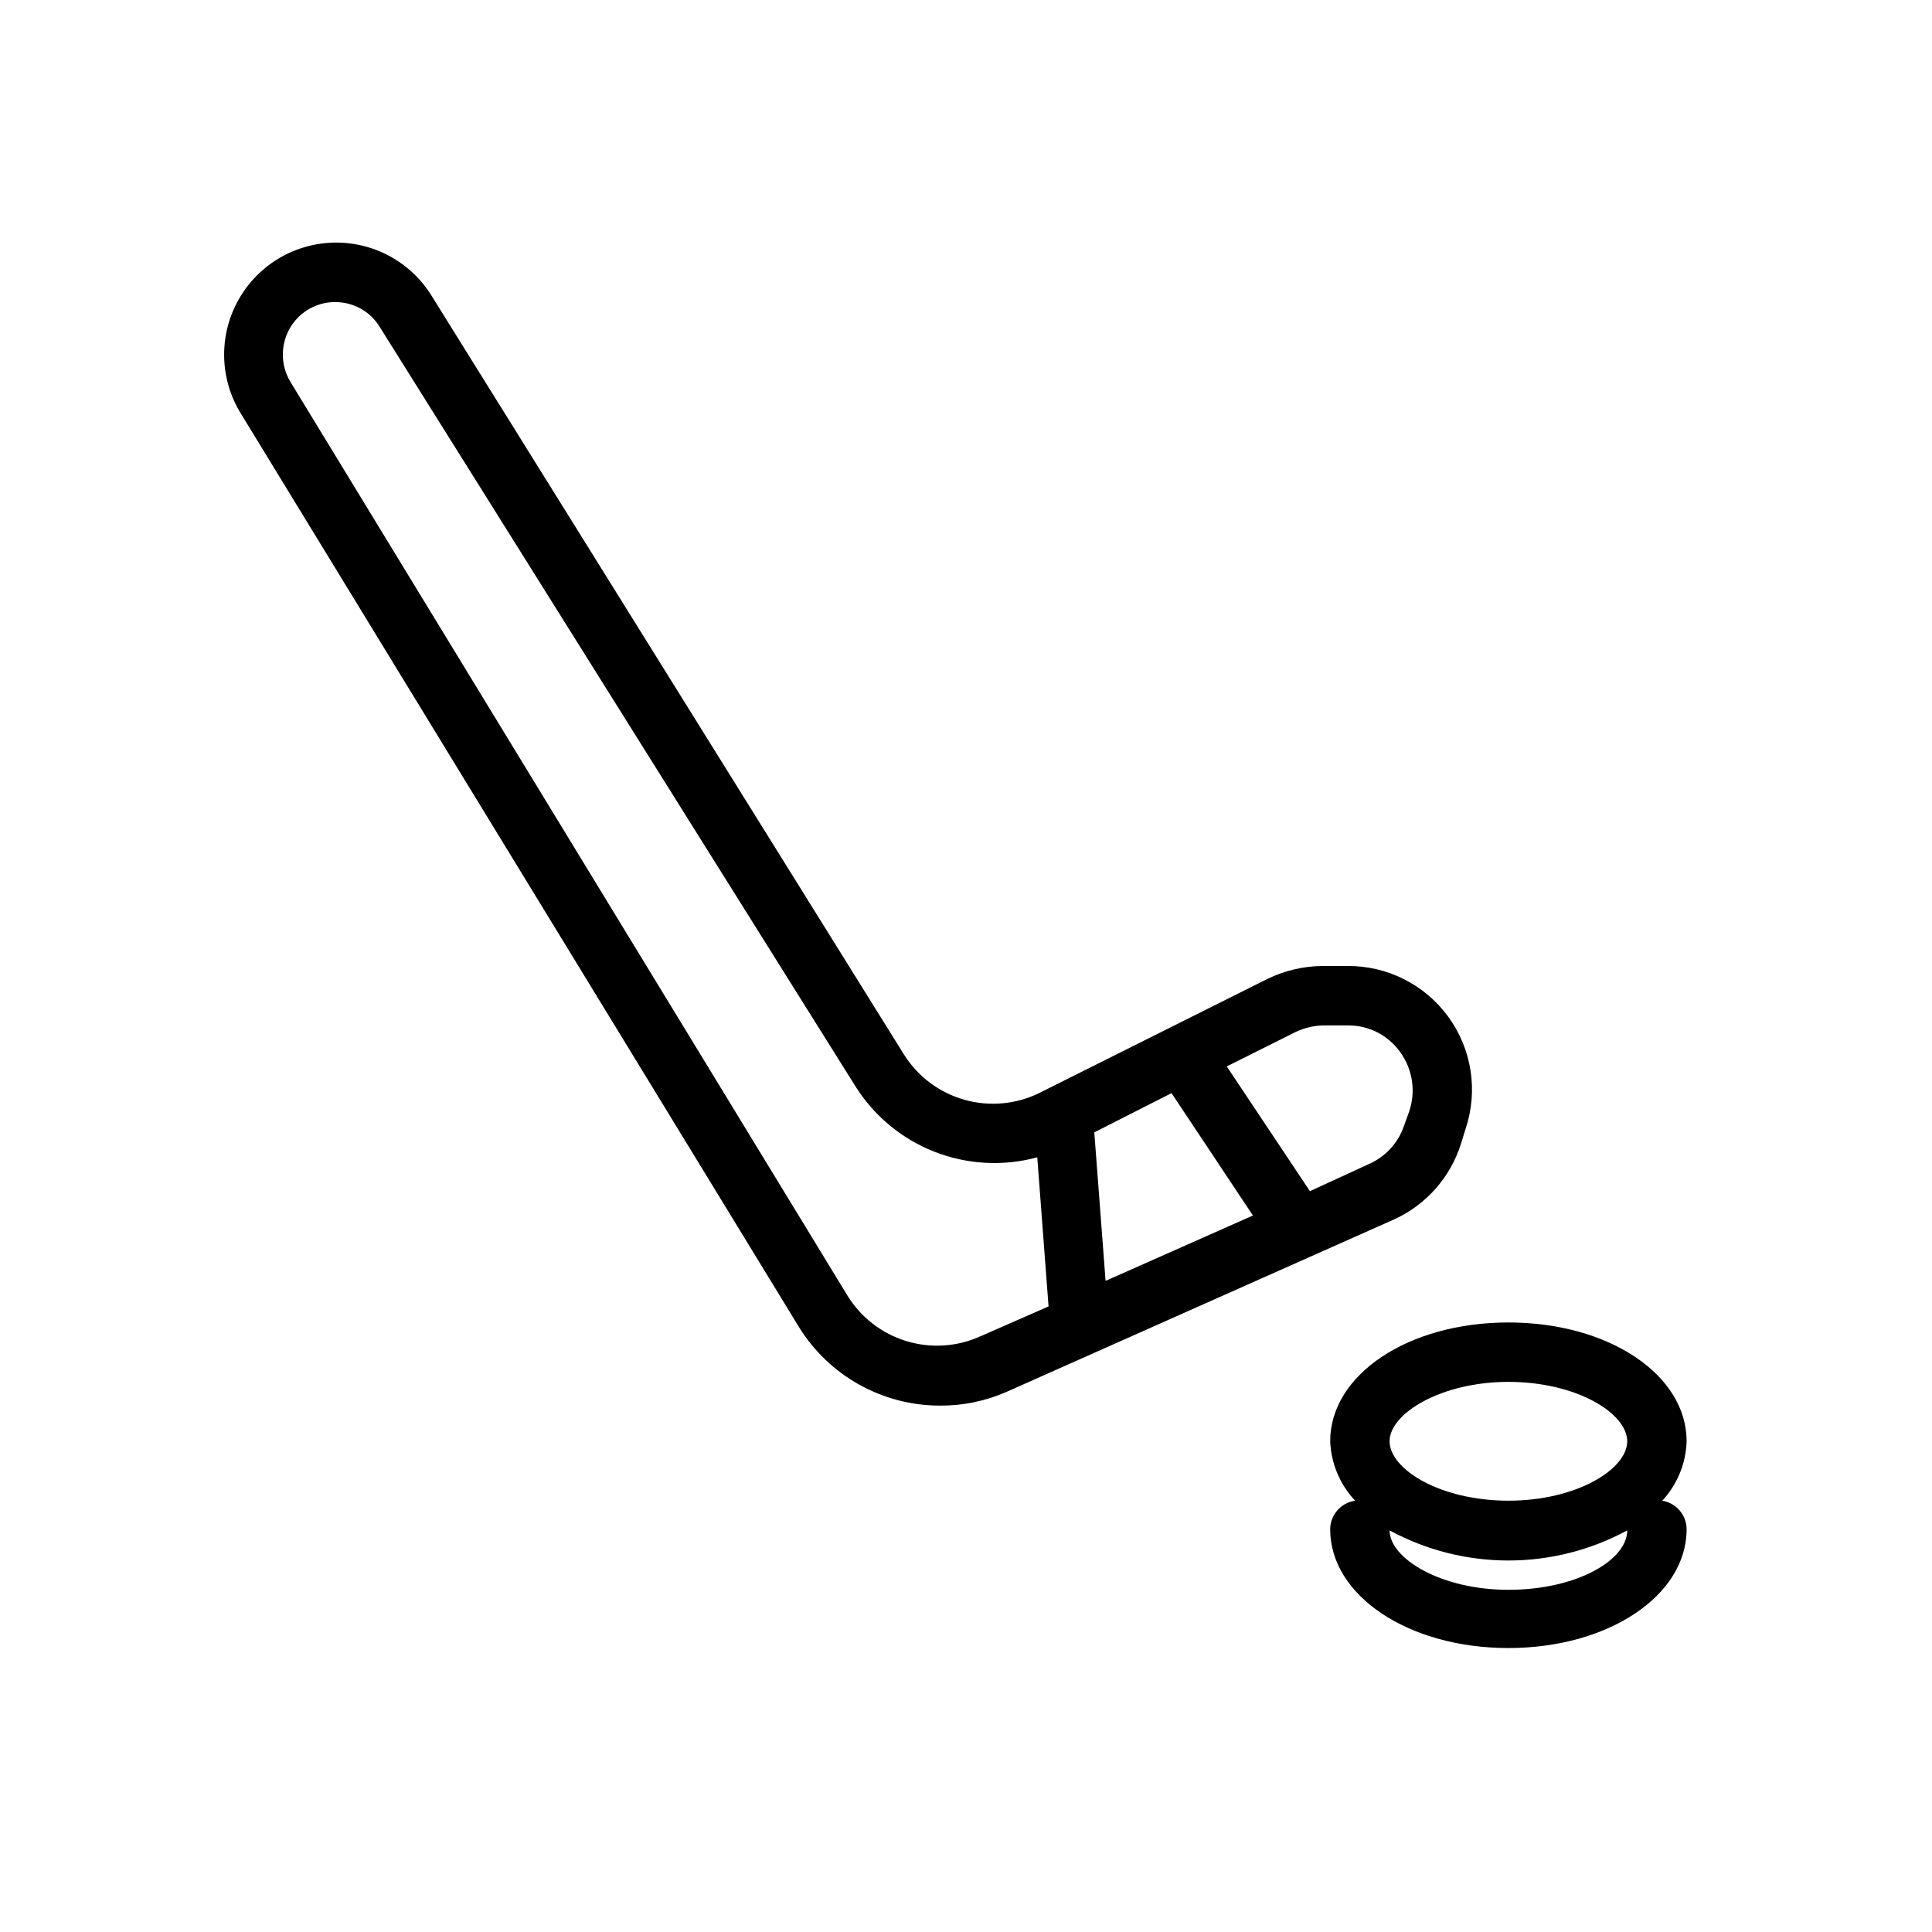
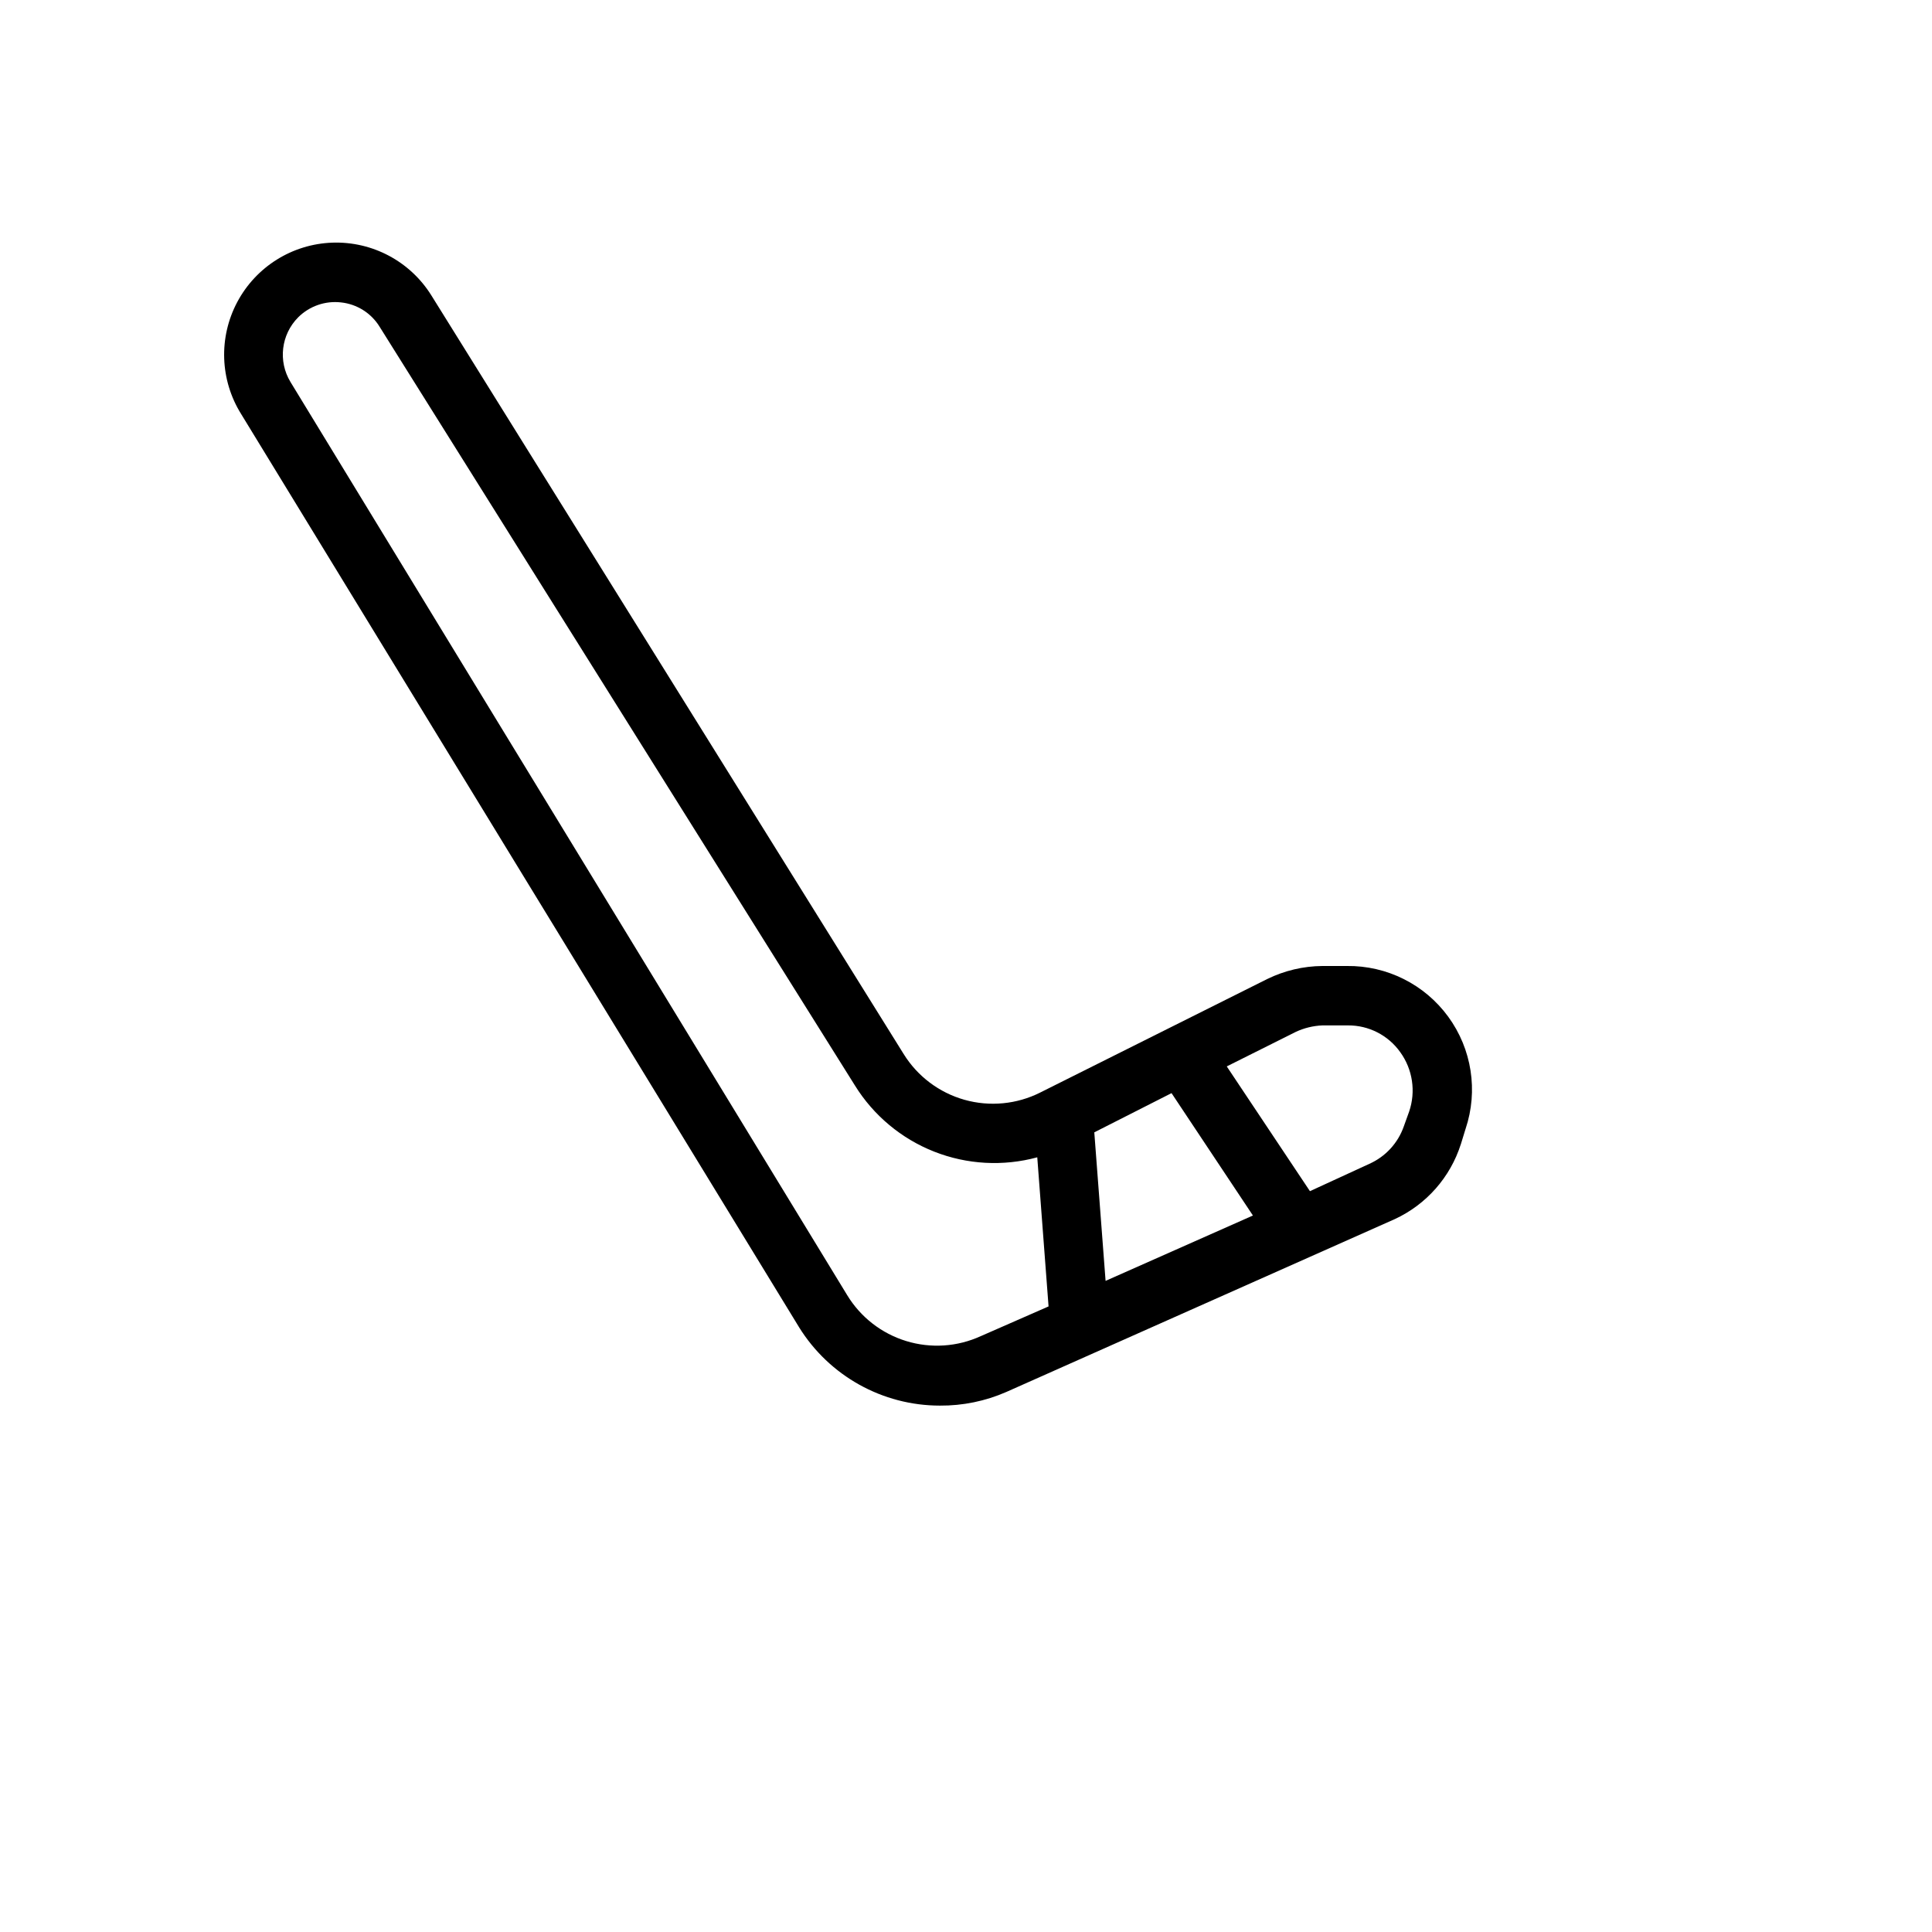
<svg xmlns="http://www.w3.org/2000/svg" fill="#000000" width="800px" height="800px" version="1.1" viewBox="144 144 512 512">
  <g>
-     <path d="m584.52 541.7c3.981-4.297 6.273-9.891 6.453-15.746 0-17.633-20.625-31.488-47.23-31.488-26.609 0-47.23 13.855-47.23 31.488h-0.004c0.238 5.875 2.586 11.465 6.613 15.746-3.766 0.543-6.574 3.75-6.613 7.559 0 17.633 20.781 31.488 47.23 31.488s47.23-13.855 47.23-31.488h0.004c-0.023-3.758-2.75-6.945-6.453-7.559zm-40.777-31.488c18.105 0 31.488 8.344 31.488 15.742 0 7.398-13.383 15.742-31.488 15.742-18.105 0-31.488-8.344-31.488-15.742 0-7.398 13.695-15.742 31.488-15.742zm0 55.105c-17.949 0-31.488-8.344-31.488-15.742v-0.004c19.645 10.637 43.332 10.637 62.977 0 0 7.871-13.383 15.746-31.488 15.746z" />
    <path d="m531.14 447.23 1.258-4.094h0.004c3.367-10.062 1.652-21.129-4.606-29.699-6.254-8.57-16.273-13.578-26.883-13.438h-6.457c-5.078 0.039-10.082 1.223-14.641 3.461l-60.141 30.07v0.004c-6.223 3.125-13.395 3.809-20.094 1.918-6.703-1.895-12.453-6.231-16.117-12.152l-125.17-201.05c-5.625-9-15.621-14.316-26.23-13.945-10.605 0.371-20.207 6.371-25.188 15.742-4.984 9.371-4.586 20.691 1.039 29.688l147.84 241.98v0.004c8.008 12.914 22.117 20.773 37.312 20.781 6.066 0.047 12.078-1.188 17.633-3.621l102.96-45.816h0.004c8.34-3.875 14.68-11.07 17.473-19.836zm-97.141-3.148 20.469-10.391 21.57 32.434-39.047 17.32zm-30.07 54.004v-0.004c-6.207 2.848-13.246 3.312-19.777 1.309-6.531-2-12.098-6.332-15.645-12.172l-147.52-241.98c-3.348-5.512-2.5-12.594 2.047-17.16 2.984-2.965 7.156-4.414 11.336-3.938 4.227 0.449 8.008 2.832 10.234 6.457l125.95 201.05c4.93 7.957 12.297 14.109 21.004 17.543 8.711 3.434 18.297 3.961 27.328 1.508l2.992 39.516zm102.96-45.656-15.742 7.242-22.043-33.062 18.262-9.133 0.004-0.004c2.223-1.043 4.629-1.629 7.082-1.73h6.773c5.496-0.039 10.668 2.606 13.852 7.086 3.297 4.555 4.176 10.422 2.363 15.742l-1.418 3.938c-1.547 4.422-4.852 8.012-9.129 9.918z" />
  </g>
</svg>